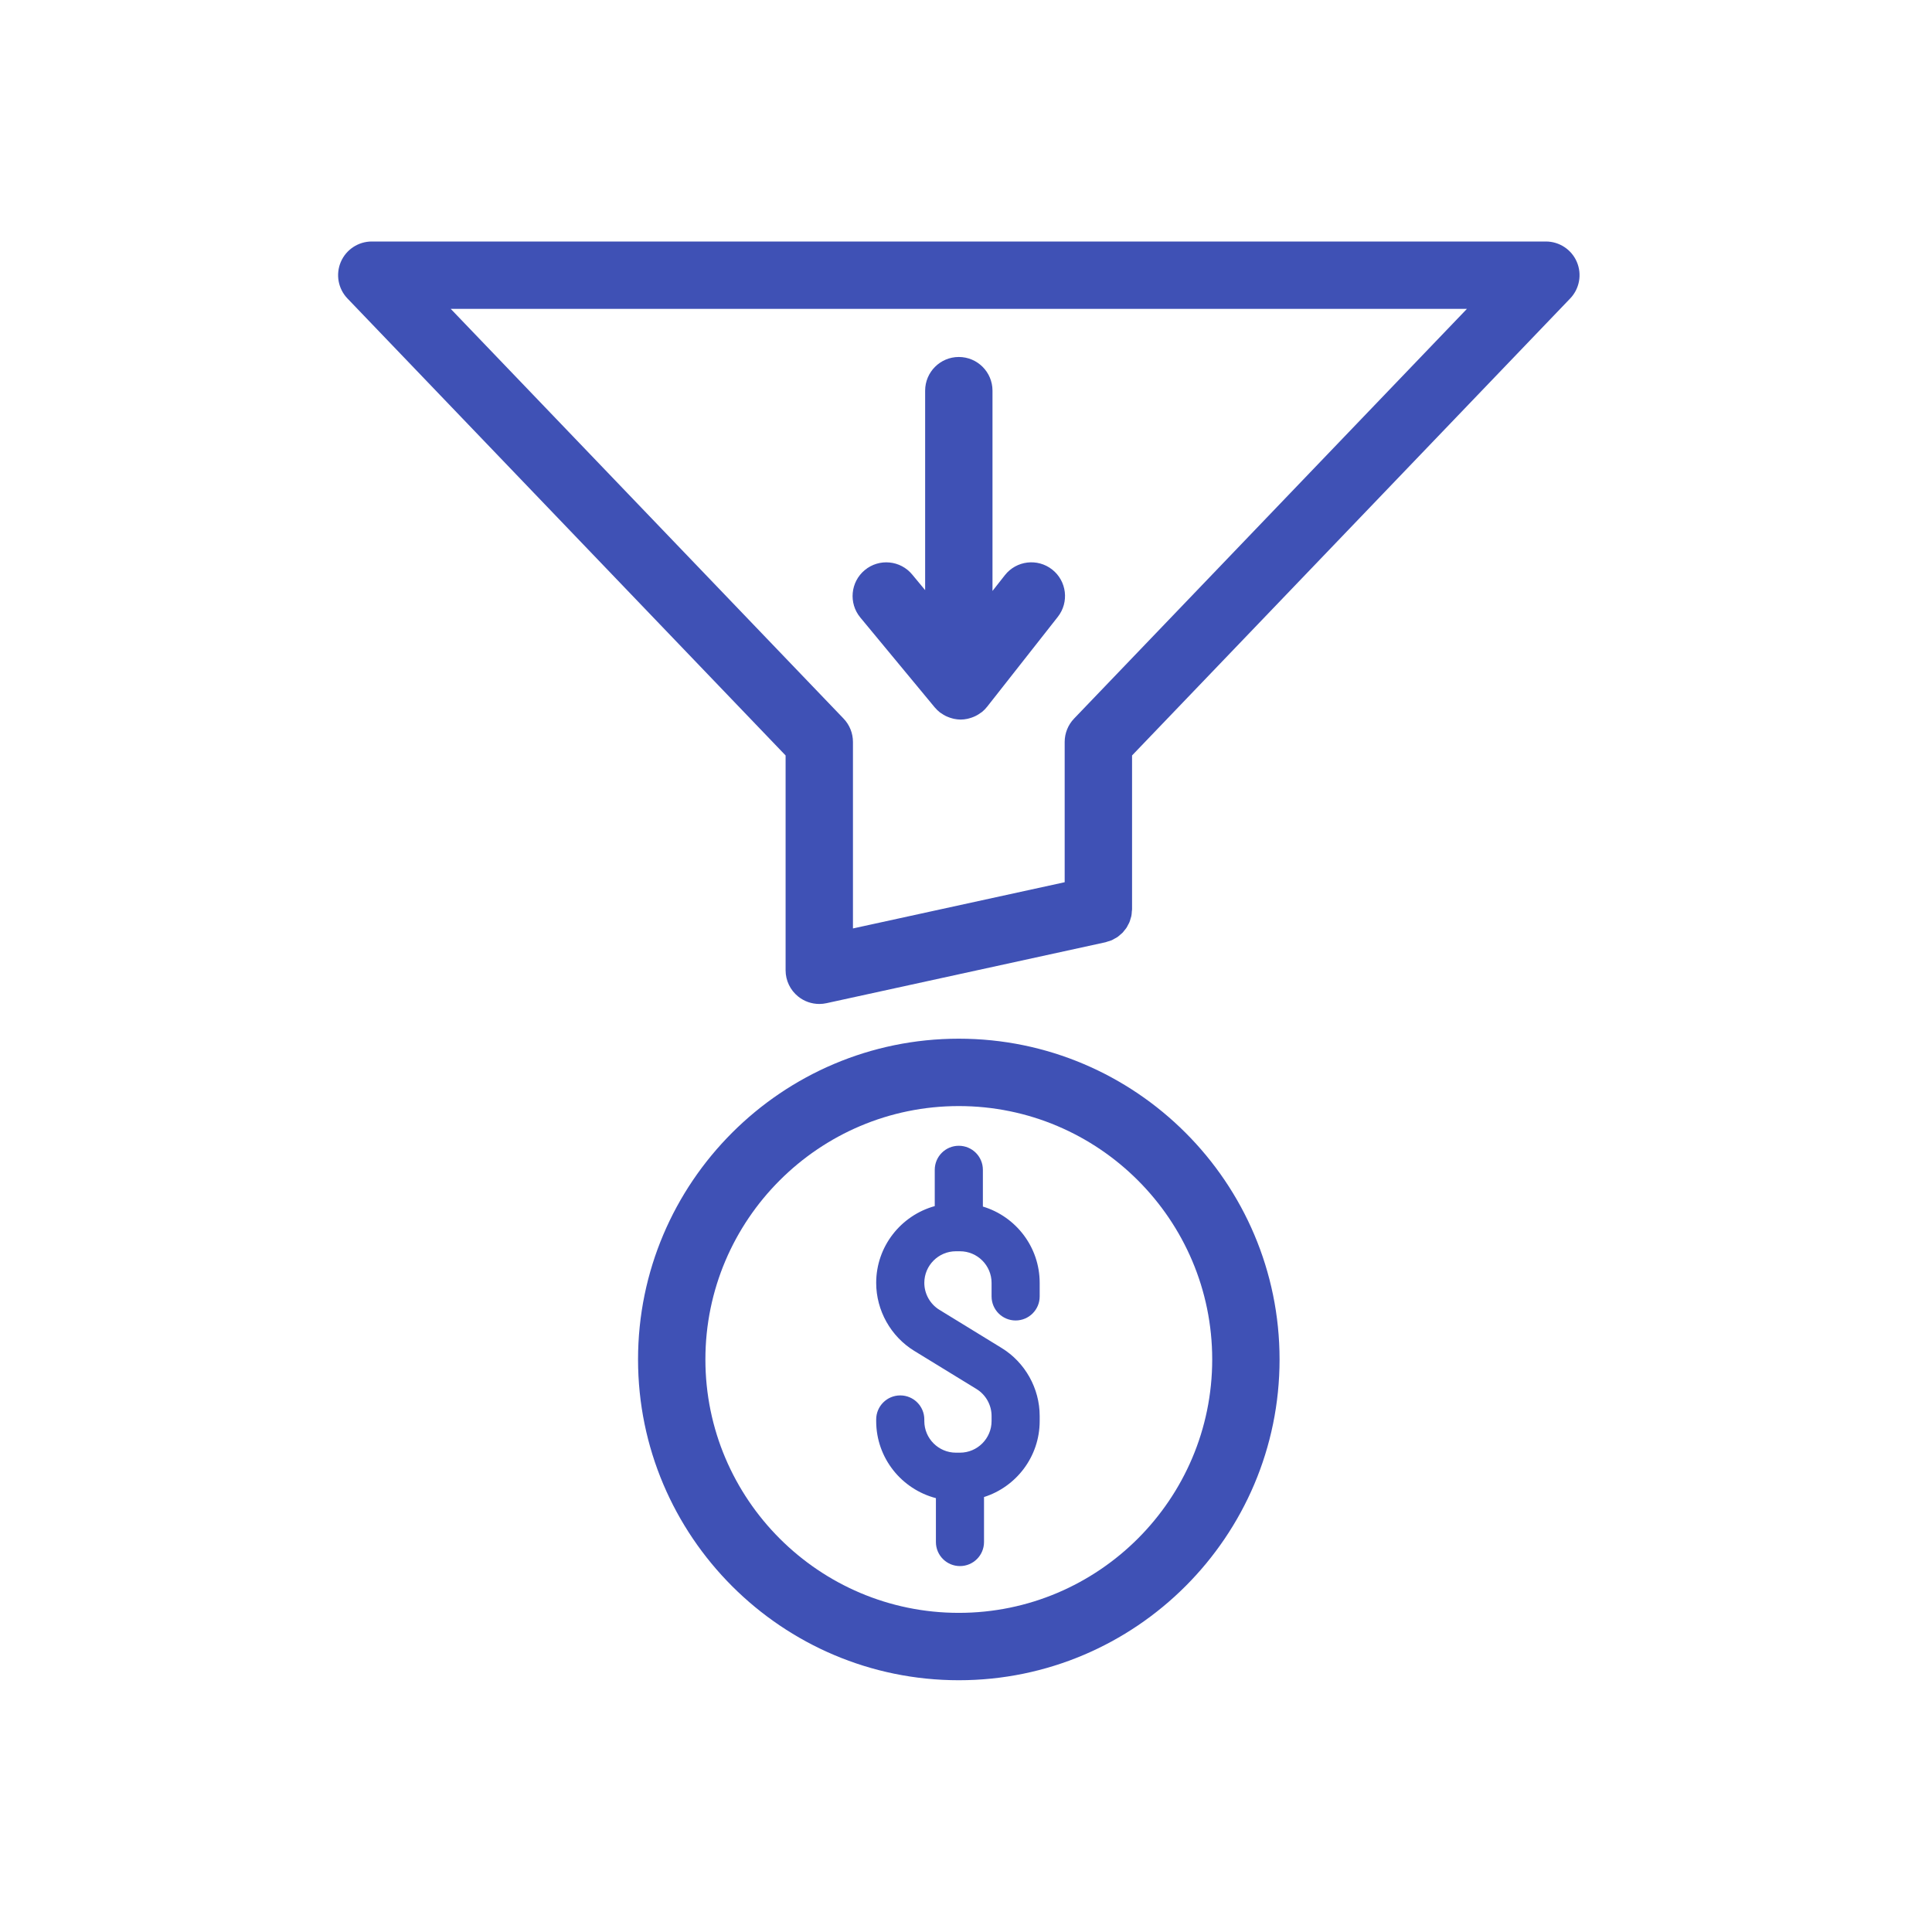
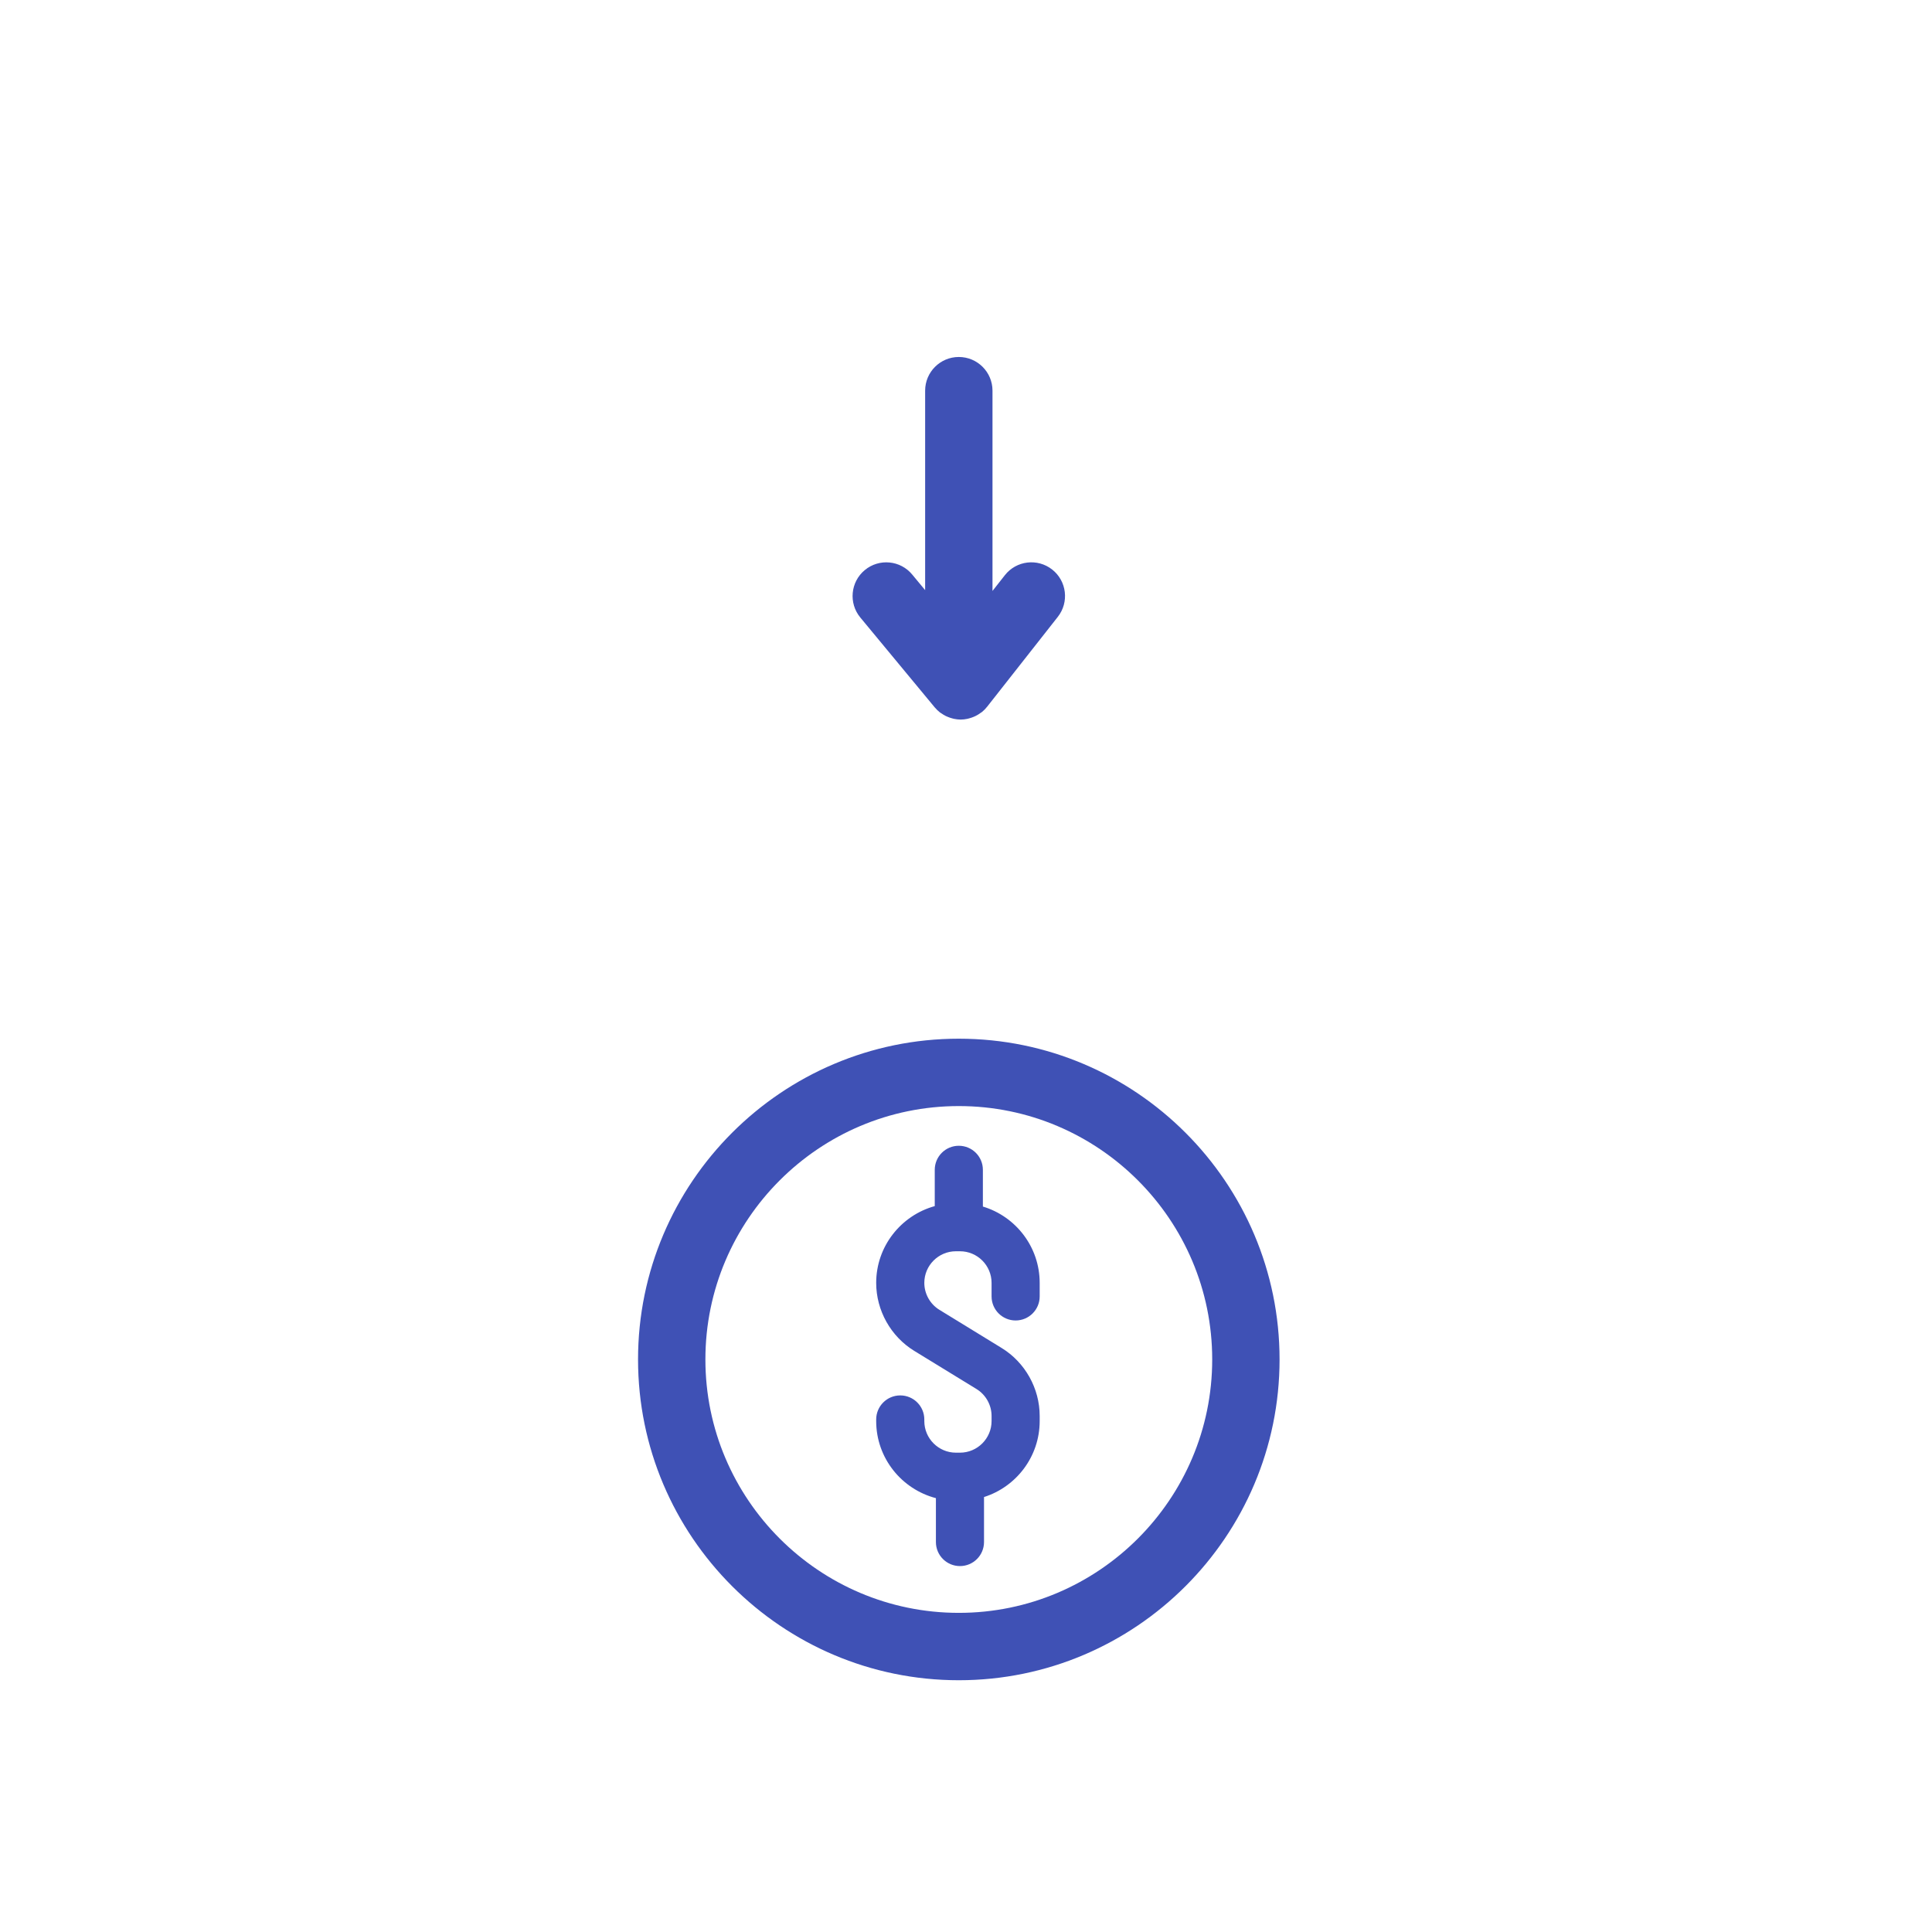
<svg xmlns="http://www.w3.org/2000/svg" width="80" height="80" viewBox="0 0 80 80" fill="none">
  <path d="M39.702 43.01C32.378 43.01 26.42 48.968 26.42 56.292C26.42 63.616 32.378 69.575 39.702 69.575C47.026 69.575 52.984 63.616 52.984 56.292C52.984 48.968 47.026 43.01 39.702 43.01ZM39.702 66.785C33.916 66.785 29.209 62.078 29.209 56.292C29.209 50.507 33.916 45.8 39.702 45.8C45.488 45.8 50.195 50.507 50.195 56.292C50.195 62.078 45.487 66.785 39.702 66.785Z" fill="#3F51B5" />
  <path d="M40.699 49.961V48.44C40.699 47.889 40.253 47.444 39.702 47.444C39.152 47.444 38.706 47.889 38.706 48.44V49.942C37.311 50.328 36.281 51.605 36.281 53.122C36.281 54.262 36.885 55.341 37.857 55.937L40.434 57.516C40.82 57.752 41.059 58.179 41.059 58.632V58.843C41.059 59.565 40.471 60.152 39.75 60.152H39.583C38.861 60.152 38.274 59.564 38.274 58.843V58.778C38.274 58.227 37.828 57.781 37.278 57.781C36.727 57.781 36.281 58.227 36.281 58.778V58.843C36.281 60.376 37.334 61.665 38.754 62.035V63.852C38.754 64.402 39.199 64.848 39.75 64.848C40.3 64.848 40.746 64.402 40.746 63.852V61.989C42.081 61.566 43.051 60.315 43.051 58.842V58.631C43.051 57.491 42.447 56.413 41.475 55.817L38.899 54.237C38.513 54.001 38.274 53.574 38.274 53.121C38.274 52.399 38.861 51.812 39.583 51.812H39.75C40.472 51.812 41.059 52.4 41.059 53.121V53.682C41.059 54.232 41.505 54.678 42.055 54.678C42.605 54.678 43.051 54.232 43.051 53.682V53.121C43.051 51.631 42.058 50.369 40.699 49.961Z" fill="#3F51B5" />
-   <path d="M65.294 10.847C65.075 10.333 64.57 10 64.011 10H39.703H15.395C14.836 10 14.331 10.334 14.112 10.847C13.893 11.361 14.001 11.957 14.388 12.36L32.53 31.282V40.177C32.53 40.6 32.721 40.999 33.05 41.263C33.3 41.465 33.609 41.572 33.925 41.572C34.024 41.572 34.123 41.562 34.222 41.54L45.761 39.02C45.762 39.02 45.763 39.019 45.764 39.019L45.779 39.016C45.809 39.009 45.836 38.996 45.866 38.987C45.923 38.971 45.981 38.955 46.035 38.932C46.076 38.914 46.112 38.89 46.15 38.869C46.191 38.847 46.233 38.827 46.271 38.801C46.311 38.773 46.346 38.74 46.382 38.709C46.414 38.682 46.447 38.657 46.476 38.628C46.509 38.594 46.536 38.557 46.565 38.52C46.592 38.486 46.621 38.455 46.645 38.418C46.669 38.382 46.687 38.341 46.708 38.302C46.729 38.262 46.753 38.223 46.77 38.18C46.789 38.136 46.8 38.089 46.813 38.043C46.825 38.003 46.84 37.964 46.848 37.922C46.86 37.864 46.862 37.804 46.866 37.745C46.868 37.715 46.876 37.685 46.876 37.654V37.638C46.876 37.638 46.876 37.637 46.876 37.636V31.282L65.017 12.36C65.404 11.957 65.513 11.361 65.294 10.847ZM44.474 29.756C44.225 30.016 44.086 30.362 44.086 30.722V36.531L35.319 38.445V30.722C35.319 30.362 35.18 30.016 34.931 29.756L18.664 12.79H39.703H60.742L44.474 29.756Z" fill="#3F51B5" />
  <path d="M38.308 16.177V24.436L37.773 23.791C37.282 23.197 36.403 23.114 35.809 23.606C35.216 24.097 35.133 24.976 35.624 25.57L38.705 29.291C38.706 29.293 38.708 29.293 38.709 29.295C38.771 29.368 38.84 29.436 38.918 29.498C38.92 29.5 38.923 29.501 38.926 29.503C38.941 29.515 38.958 29.523 38.974 29.535C39.036 29.578 39.099 29.617 39.166 29.65C39.191 29.662 39.218 29.673 39.245 29.684C39.307 29.71 39.37 29.732 39.435 29.748C39.46 29.754 39.484 29.762 39.51 29.767C39.599 29.784 39.688 29.796 39.779 29.796H39.78H39.781C39.873 29.796 39.966 29.784 40.058 29.765C40.084 29.76 40.109 29.752 40.135 29.745C40.201 29.727 40.266 29.705 40.329 29.678C40.357 29.666 40.384 29.654 40.411 29.64C40.477 29.607 40.54 29.567 40.601 29.522C40.619 29.509 40.638 29.499 40.656 29.485C40.66 29.481 40.665 29.479 40.669 29.476C40.746 29.412 40.813 29.341 40.873 29.266C40.874 29.265 40.875 29.264 40.876 29.263L43.802 25.542C44.278 24.936 44.173 24.059 43.568 23.583C42.962 23.107 42.086 23.211 41.61 23.817L41.097 24.47V16.177C41.097 15.407 40.473 14.782 39.702 14.782C38.932 14.782 38.308 15.407 38.308 16.177Z" fill="#3F51B5" />
</svg>